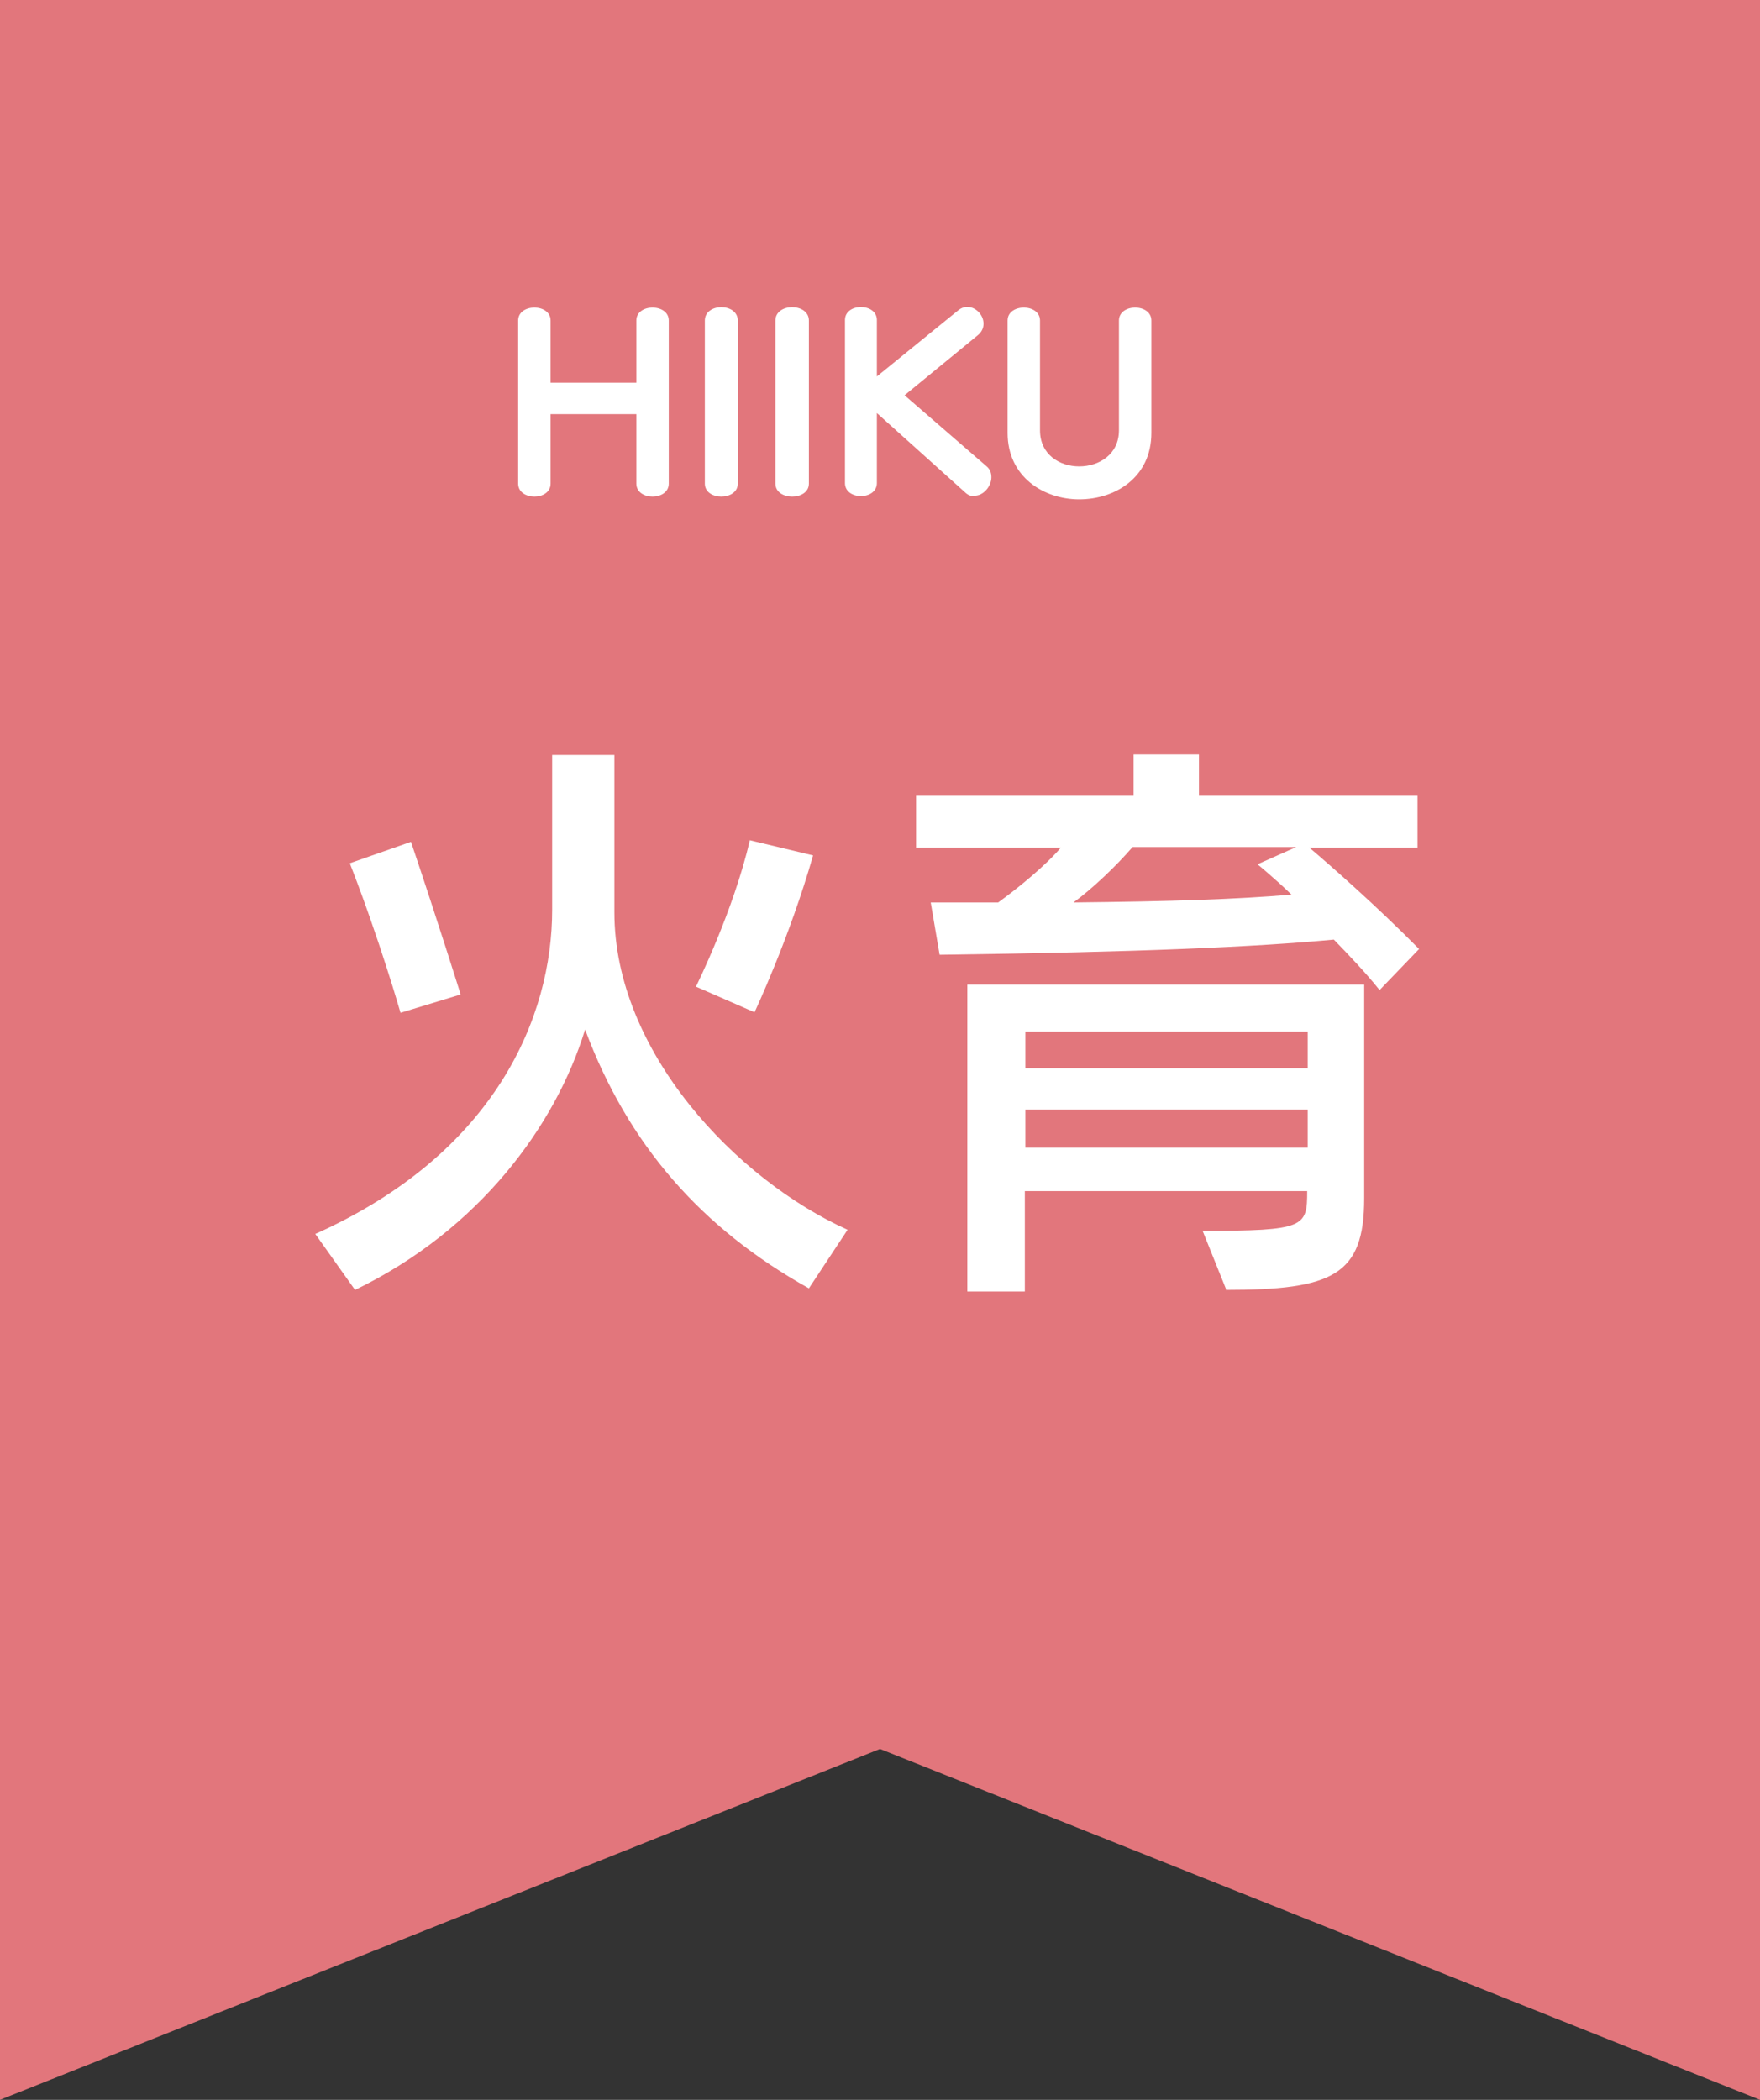
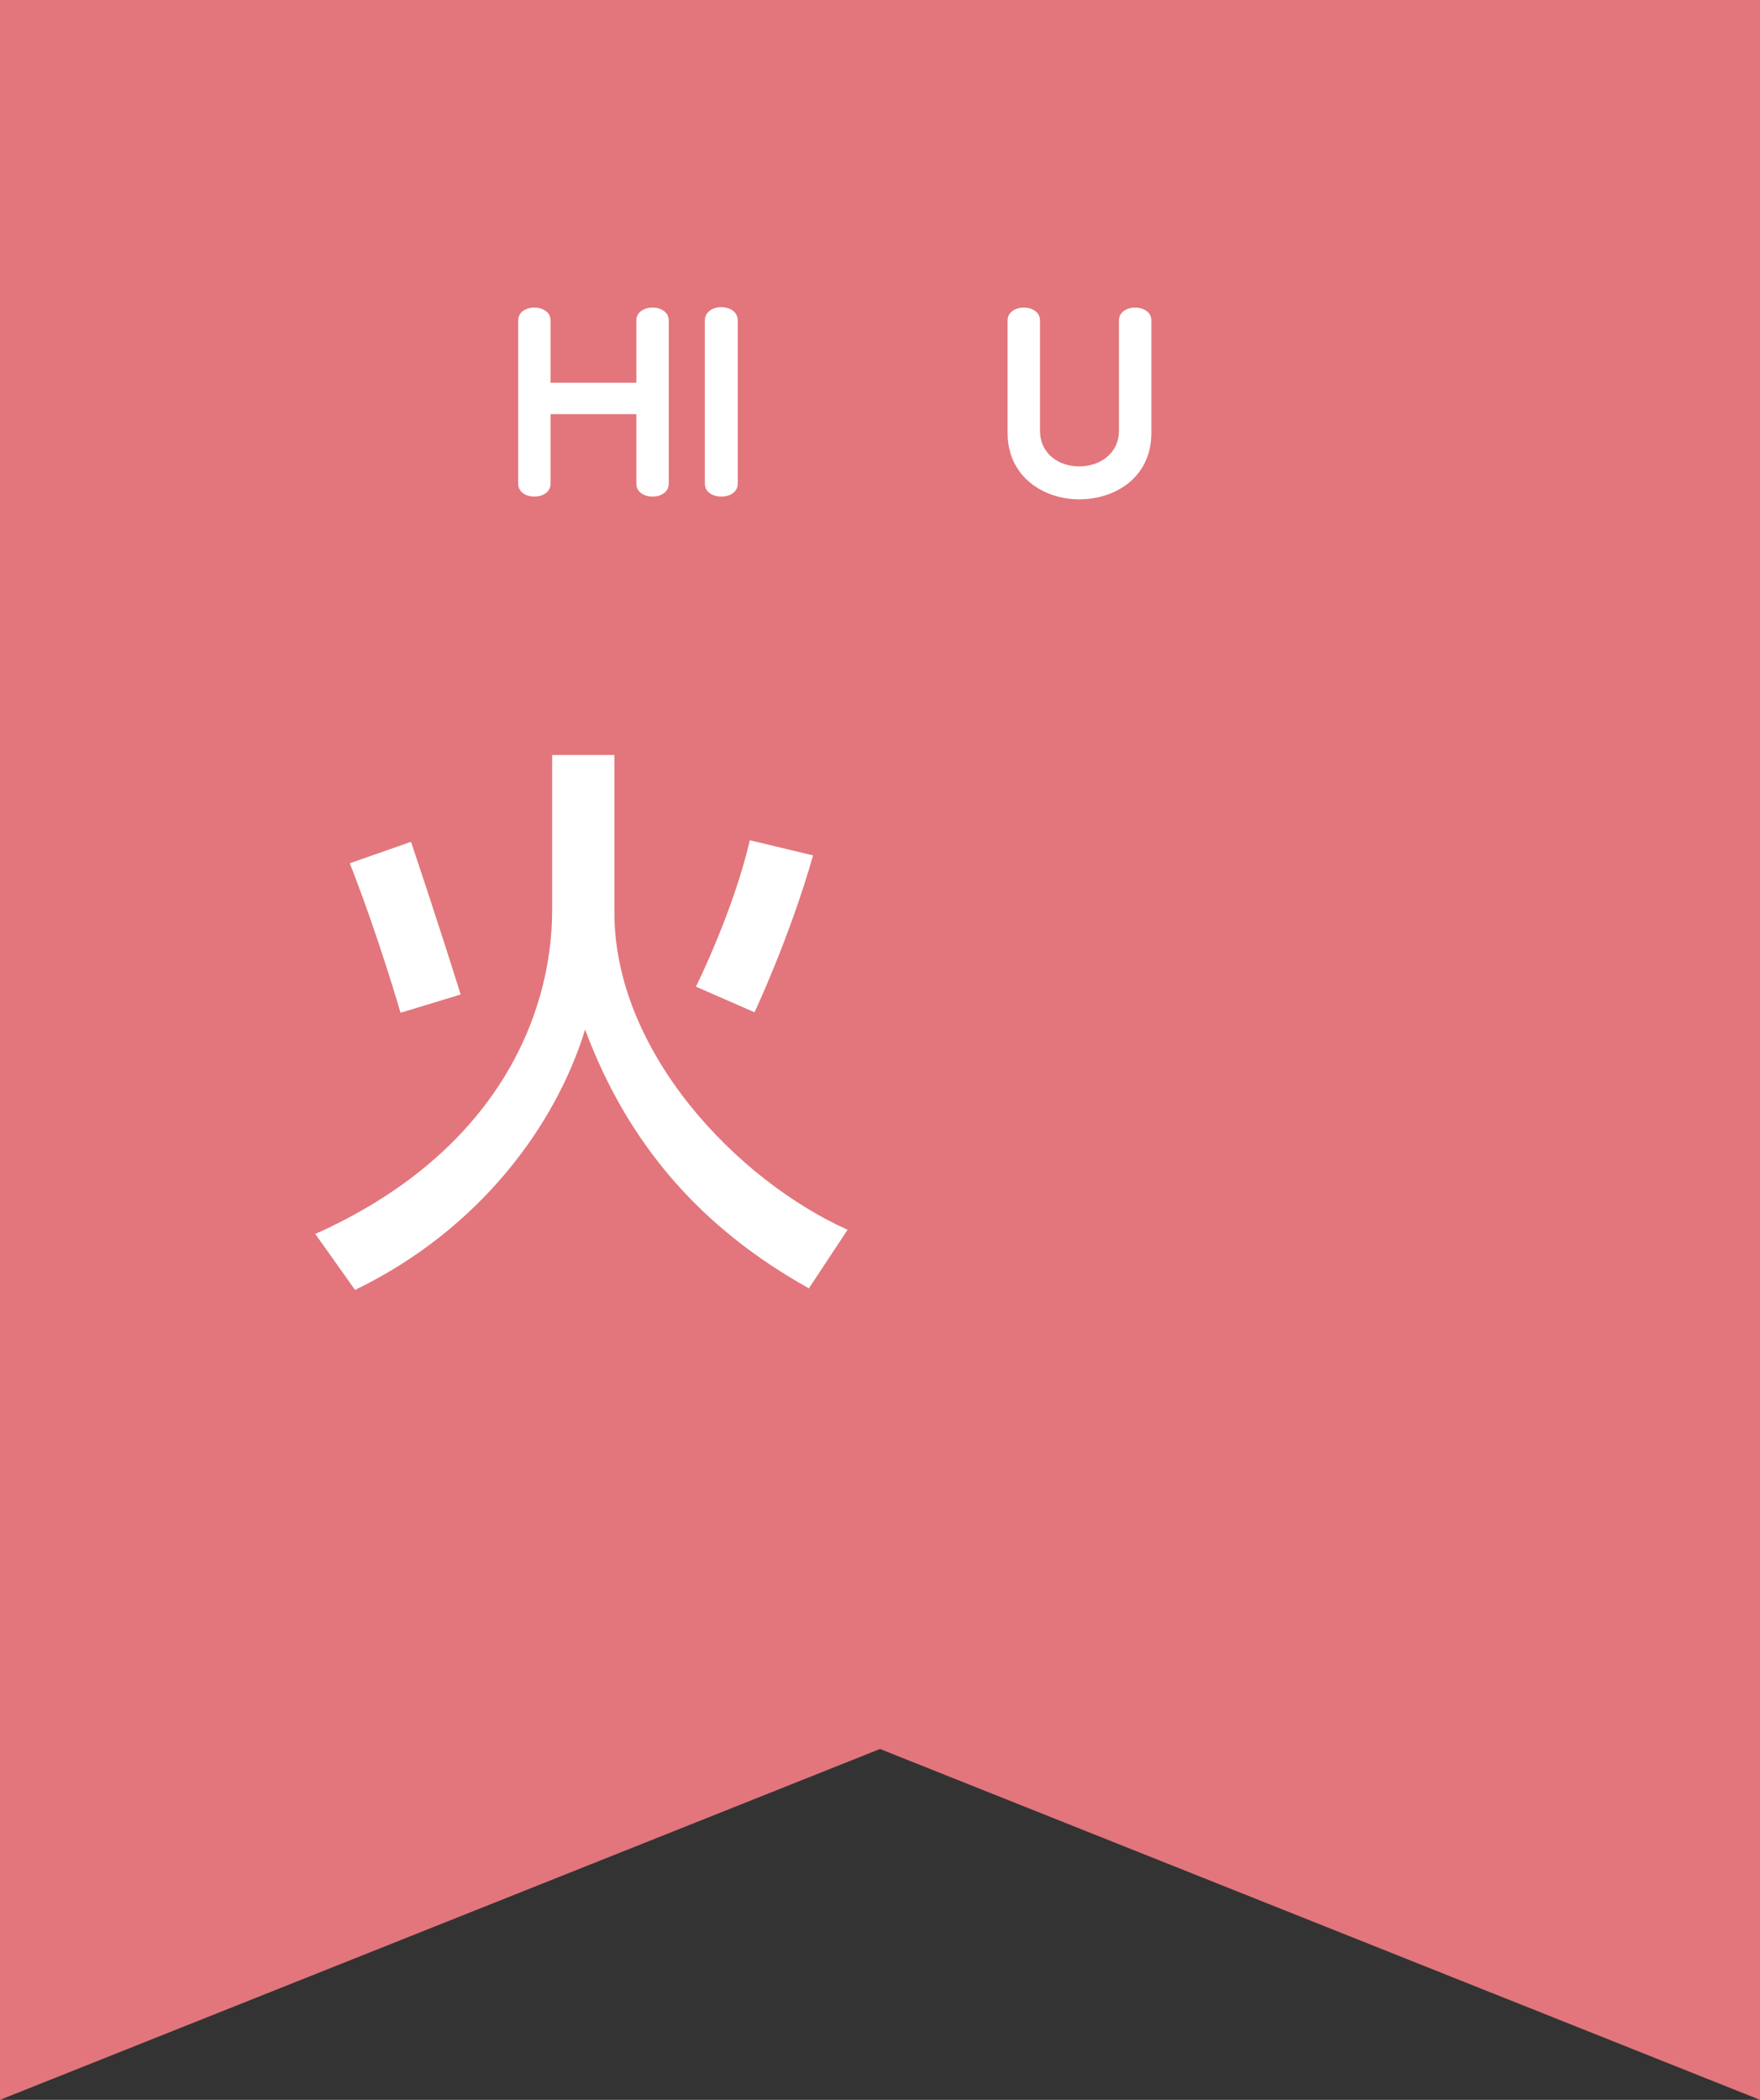
<svg xmlns="http://www.w3.org/2000/svg" id="_レイヤー_2" viewBox="0 0 33.66 40.16">
  <rect x="0" y="0" width="33.66" height="40.16" fill="#333333" stroke="none" />
  <defs>
    <style>.cls-1{fill:#fff;}.cls-2{fill:#e2767c;}</style>
  </defs>
  <g id="_レイヤー_14">
    <polygon class="cls-2" points="33.66 40.16 16.83 33.45 0 40.16 0 0 33.66 0 33.66 40.16" />
    <path class="cls-1" d="M15.47,24.64c-2.06-1.15-3.46-2.75-4.28-4.95-.56,1.83-2.02,3.83-4.4,4.98l-.76-1.07c3.46-1.55,4.53-4.17,4.53-6.2v-2.96h1.19v3.01c0,2.66,2.33,5.11,4.46,6.07l-.74,1.12ZM7.66,19.37s-.4-1.4-.97-2.86l1.17-.41c.51,1.51.95,2.92.95,2.92l-1.15.35ZM14.43,19.36l-1.12-.49s.72-1.45,1.03-2.8l1.21.29c-.45,1.58-1.12,3-1.12,3Z" />
-     <path class="cls-1" d="M26.38,18.93c-.28-.35-.6-.68-.87-.96-1.5.14-3.67.24-7.54.29l-.17-1h1.29c.4-.29.91-.71,1.2-1.05h-2.77v-.99h4.16v-.79h1.25v.79h4.18v.99h-2.07c.39.33,1.27,1.1,2.1,1.94l-.76.79ZM23.45,24.66l-.45-1.12c1.96,0,2-.07,2-.76h-5.4v1.92h-1.1v-5.87h7.59v4.09c0,1.47-.6,1.75-2.65,1.75ZM25.01,19.73h-5.4v.7h5.4v-.7ZM25.01,21.22h-5.4v.73h5.4v-.73ZM21.66,16.2c-.3.35-.77.8-1.13,1.06,1.88-.02,3.11-.06,4.17-.15-.32-.31-.65-.58-.65-.58l.74-.33h-3.13Z" />
    <path class="cls-1" d="M12.17,9.25v-1.33h-1.64v1.33c0,.33-.62.33-.62,0v-3.12c0-.33.62-.33.62,0v1.19h1.64v-1.19c0-.33.62-.33.62,0v3.12c0,.33-.62.33-.62,0Z" />
    <path class="cls-1" d="M13.48,9.25v-3.12c0-.34.63-.34.63,0v3.12c0,.33-.63.33-.63,0Z" />
-     <path class="cls-1" d="M14.83,9.25v-3.12c0-.34.64-.34.64,0v3.12c0,.33-.64.33-.64,0Z" />
-     <path class="cls-1" d="M18.63,9.49c-.06,0-.12-.02-.18-.08l-1.68-1.51v1.34c0,.33-.61.33-.61,0v-3.12c0-.33.61-.33.61,0v1.08l1.55-1.26c.06-.05.12-.07.18-.07.16,0,.31.15.31.32,0,.08-.03.16-.12.23l-1.39,1.14,1.57,1.36c.07.06.09.13.09.21,0,.17-.15.35-.32.35Z" />
    <path class="cls-1" d="M20.64,9.55h0c-.68,0-1.37-.43-1.37-1.27v-2.15c0-.33.62-.33.62,0v2.1c0,.46.37.69.75.69s.76-.23.76-.69v-2.1c0-.33.62-.33.62,0v2.15c0,.85-.69,1.27-1.38,1.27Z" />
  </g>
</svg>